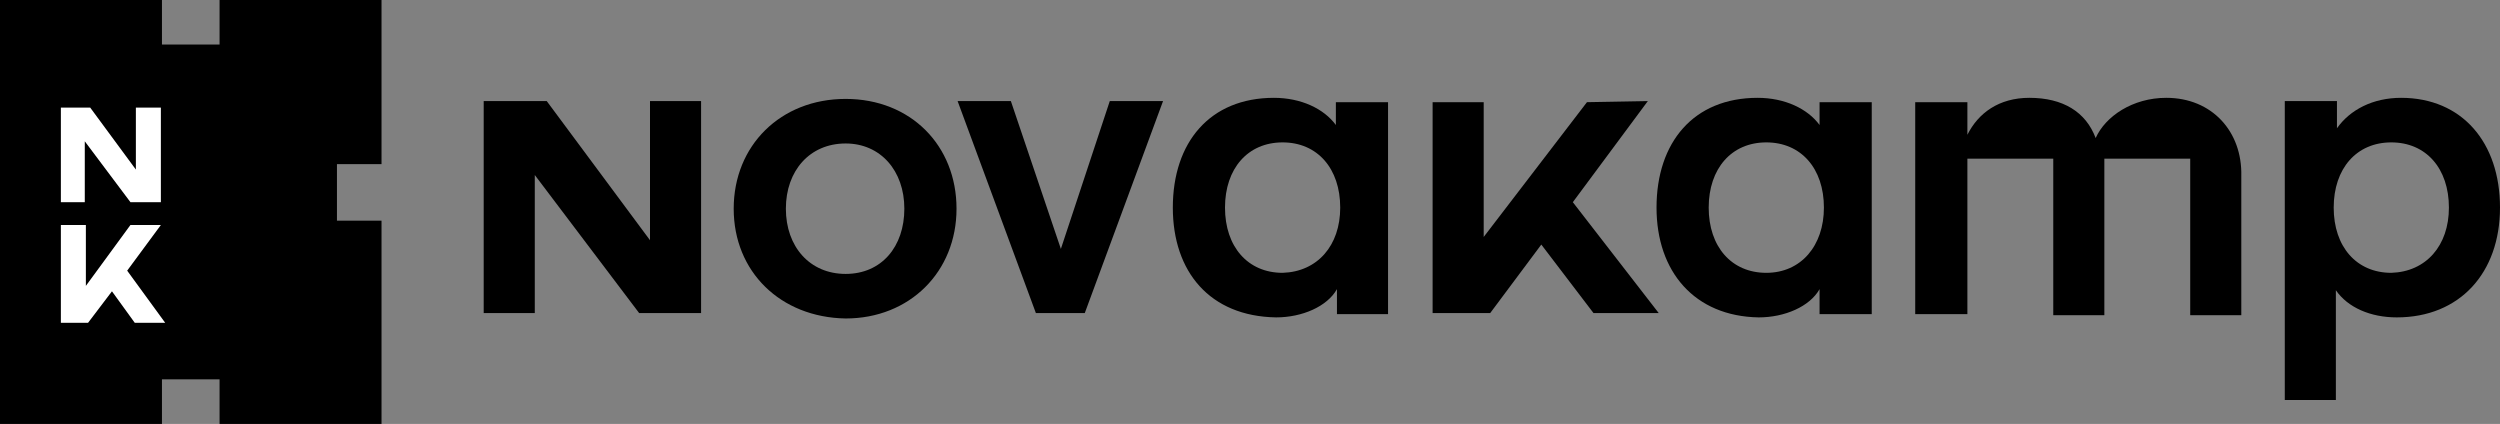
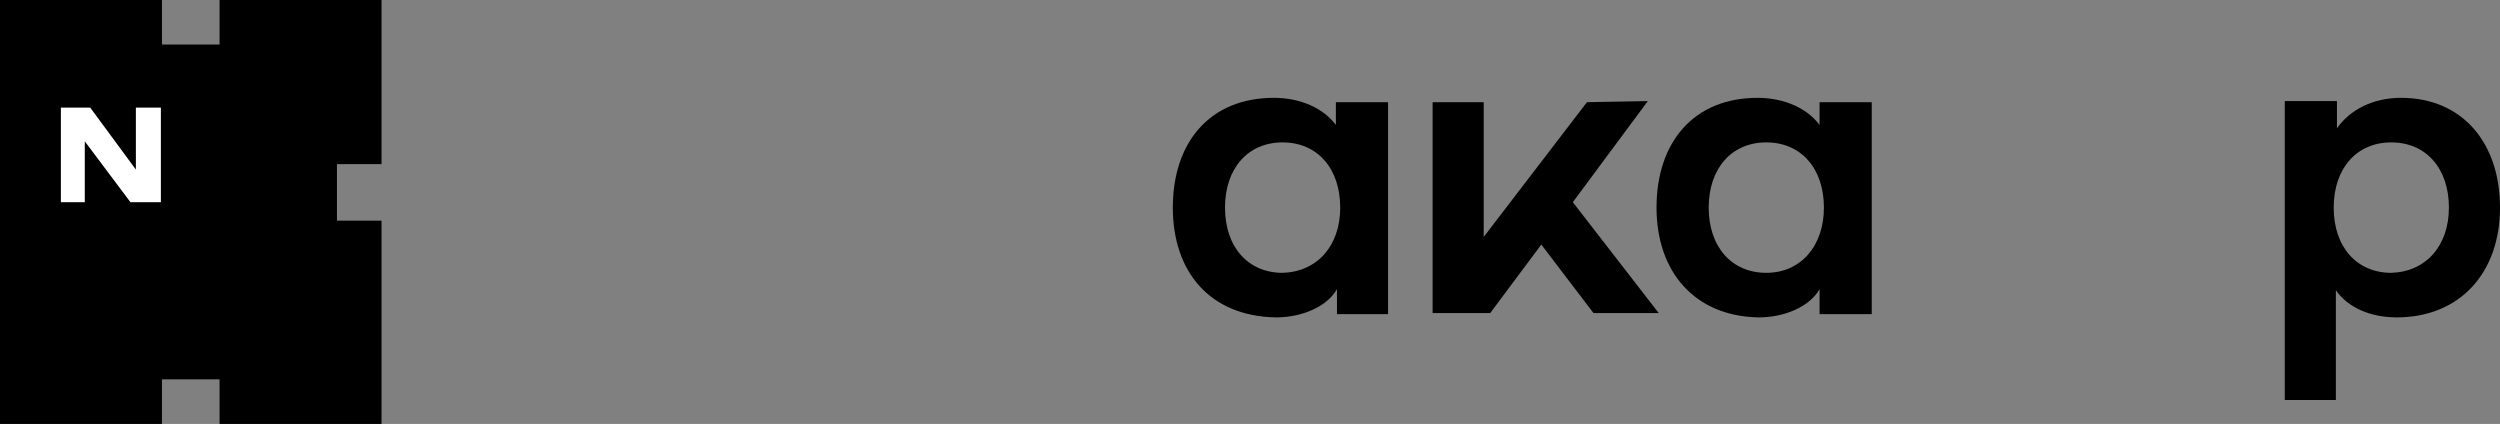
<svg xmlns="http://www.w3.org/2000/svg" version="1.1" id="Calque_1" x="0px" y="0px" viewBox="0 0 230 39" style="enable-background:new 0 0 230 39;" xml:space="preserve">
  <rect x="0" y="0" width="230" height="39" fill="#808080" stroke="none" />
  <style type="text/css">
	.st0{fill:#FFFFFF;}
</style>
  <g id="XMLID_3_">
    <g>
      <g>
        <g id="XMLID_20_">
          <g>
            <polygon points="31,20.3 31,15.1 35.1,15.1 35.1,0 20.2,0 20.2,4.1 14.9,4.1 14.9,0 0,0 0,39 14.9,39 14.9,34.9 20.2,34.9        20.2,39 35.1,39 35.1,20.3      " />
-             <polygon class="st0" points="14.8,20.7 12,20.7 7.9,26.3 7.9,20.7 5.6,20.7 5.6,29.7 8.1,29.7 10.3,26.8 12.4,29.7 15.2,29.7        11.7,24.9      " />
            <polygon class="st0" points="12.5,9.9 12.5,15.6 8.3,9.9 5.6,9.9 5.6,18.6 7.8,18.6 7.8,13 12,18.6 14.8,18.6 14.8,18.6        14.8,9.9      " />
          </g>
        </g>
        <g>
-           <path d="M67.5,19.2c0-5.8,4.3-10.1,10.3-10.1S88,13.4,88,19.2s-4.3,10.1-10.2,10.1C71.8,29.2,67.5,25,67.5,19.2z M83.2,19.2      c0-3.5-2.2-6-5.4-6c-3.3,0-5.5,2.5-5.5,6s2.2,6,5.5,6S83.2,22.7,83.2,19.2z" />
          <path d="M107.9,19.1c0-6,3.4-10.1,9.3-10.1c2.5,0,4.6,1,5.7,2.5V9.4h4.8v19.5H123v-2.3c-0.9,1.6-3.2,2.6-5.6,2.6      C111.3,29.1,107.9,25,107.9,19.1z M123.3,19.1c0-3.6-2.1-6-5.3-6c-3.2,0-5.3,2.4-5.3,6s2.1,6,5.3,6      C121.2,25,123.3,22.6,123.3,19.1z" />
        </g>
        <g>
          <path d="M152.4,19.1c0-6,3.4-10.1,9.3-10.1c2.5,0,4.6,1,5.7,2.5V9.4h4.8v19.5h-4.8v-2.3c-0.9,1.6-3.2,2.6-5.6,2.6      C155.9,29.1,152.4,25,152.4,19.1z M167.8,19.1c0-3.6-2.1-6-5.3-6c-3.2,0-5.3,2.4-5.3,6s2.1,6,5.3,6S167.8,22.6,167.8,19.1z" />
          <path d="M210.3,9.3h4.7v2.5c1.2-1.7,3.3-2.8,5.9-2.8c5.6,0,9.1,4.1,9.1,10.1s-3.7,10.1-9.5,10.1c-2.4,0-4.5-0.9-5.6-2.5v10.1      h-4.7V9.3H210.3z M225.3,19.1c0-3.6-2.1-6-5.3-6s-5.3,2.4-5.3,6s2.1,6,5.3,6C223.2,25,225.3,22.6,225.3,19.1z" />
        </g>
-         <path d="M88.1,9.3H93l4.6,13.6l4.5-13.6h4.9l-7.2,19.5h-4.5L88.1,9.3z" />
-         <path d="M199.3,9c-3.1,0-5.6,1.7-6.5,3.7c-0.9-2.4-3-3.7-6.1-3.7c-2.8,0-4.7,1.4-5.7,3.4v-3h-4.8v19.5h4.8V14.6h7.9v14.4h4.7     V14.6h7.9v14.4h4.7V16.2C206.3,12.1,203.5,9,199.3,9z" />
        <polygon points="151.6,9.3 146,9.4 136.5,21.8 136.5,9.4 131.8,9.4 131.8,28.8 137.1,28.8 141.8,22.5 146.6,28.8 152.6,28.8      144.7,18.6    " />
-         <polygon points="59.8,9.3 59.8,22.1 50.3,9.3 44.5,9.3 44.5,28.8 49.2,28.8 49.2,16.1 58.8,28.8 64.5,28.8 64.5,9.3    " />
      </g>
    </g>
  </g>
</svg>